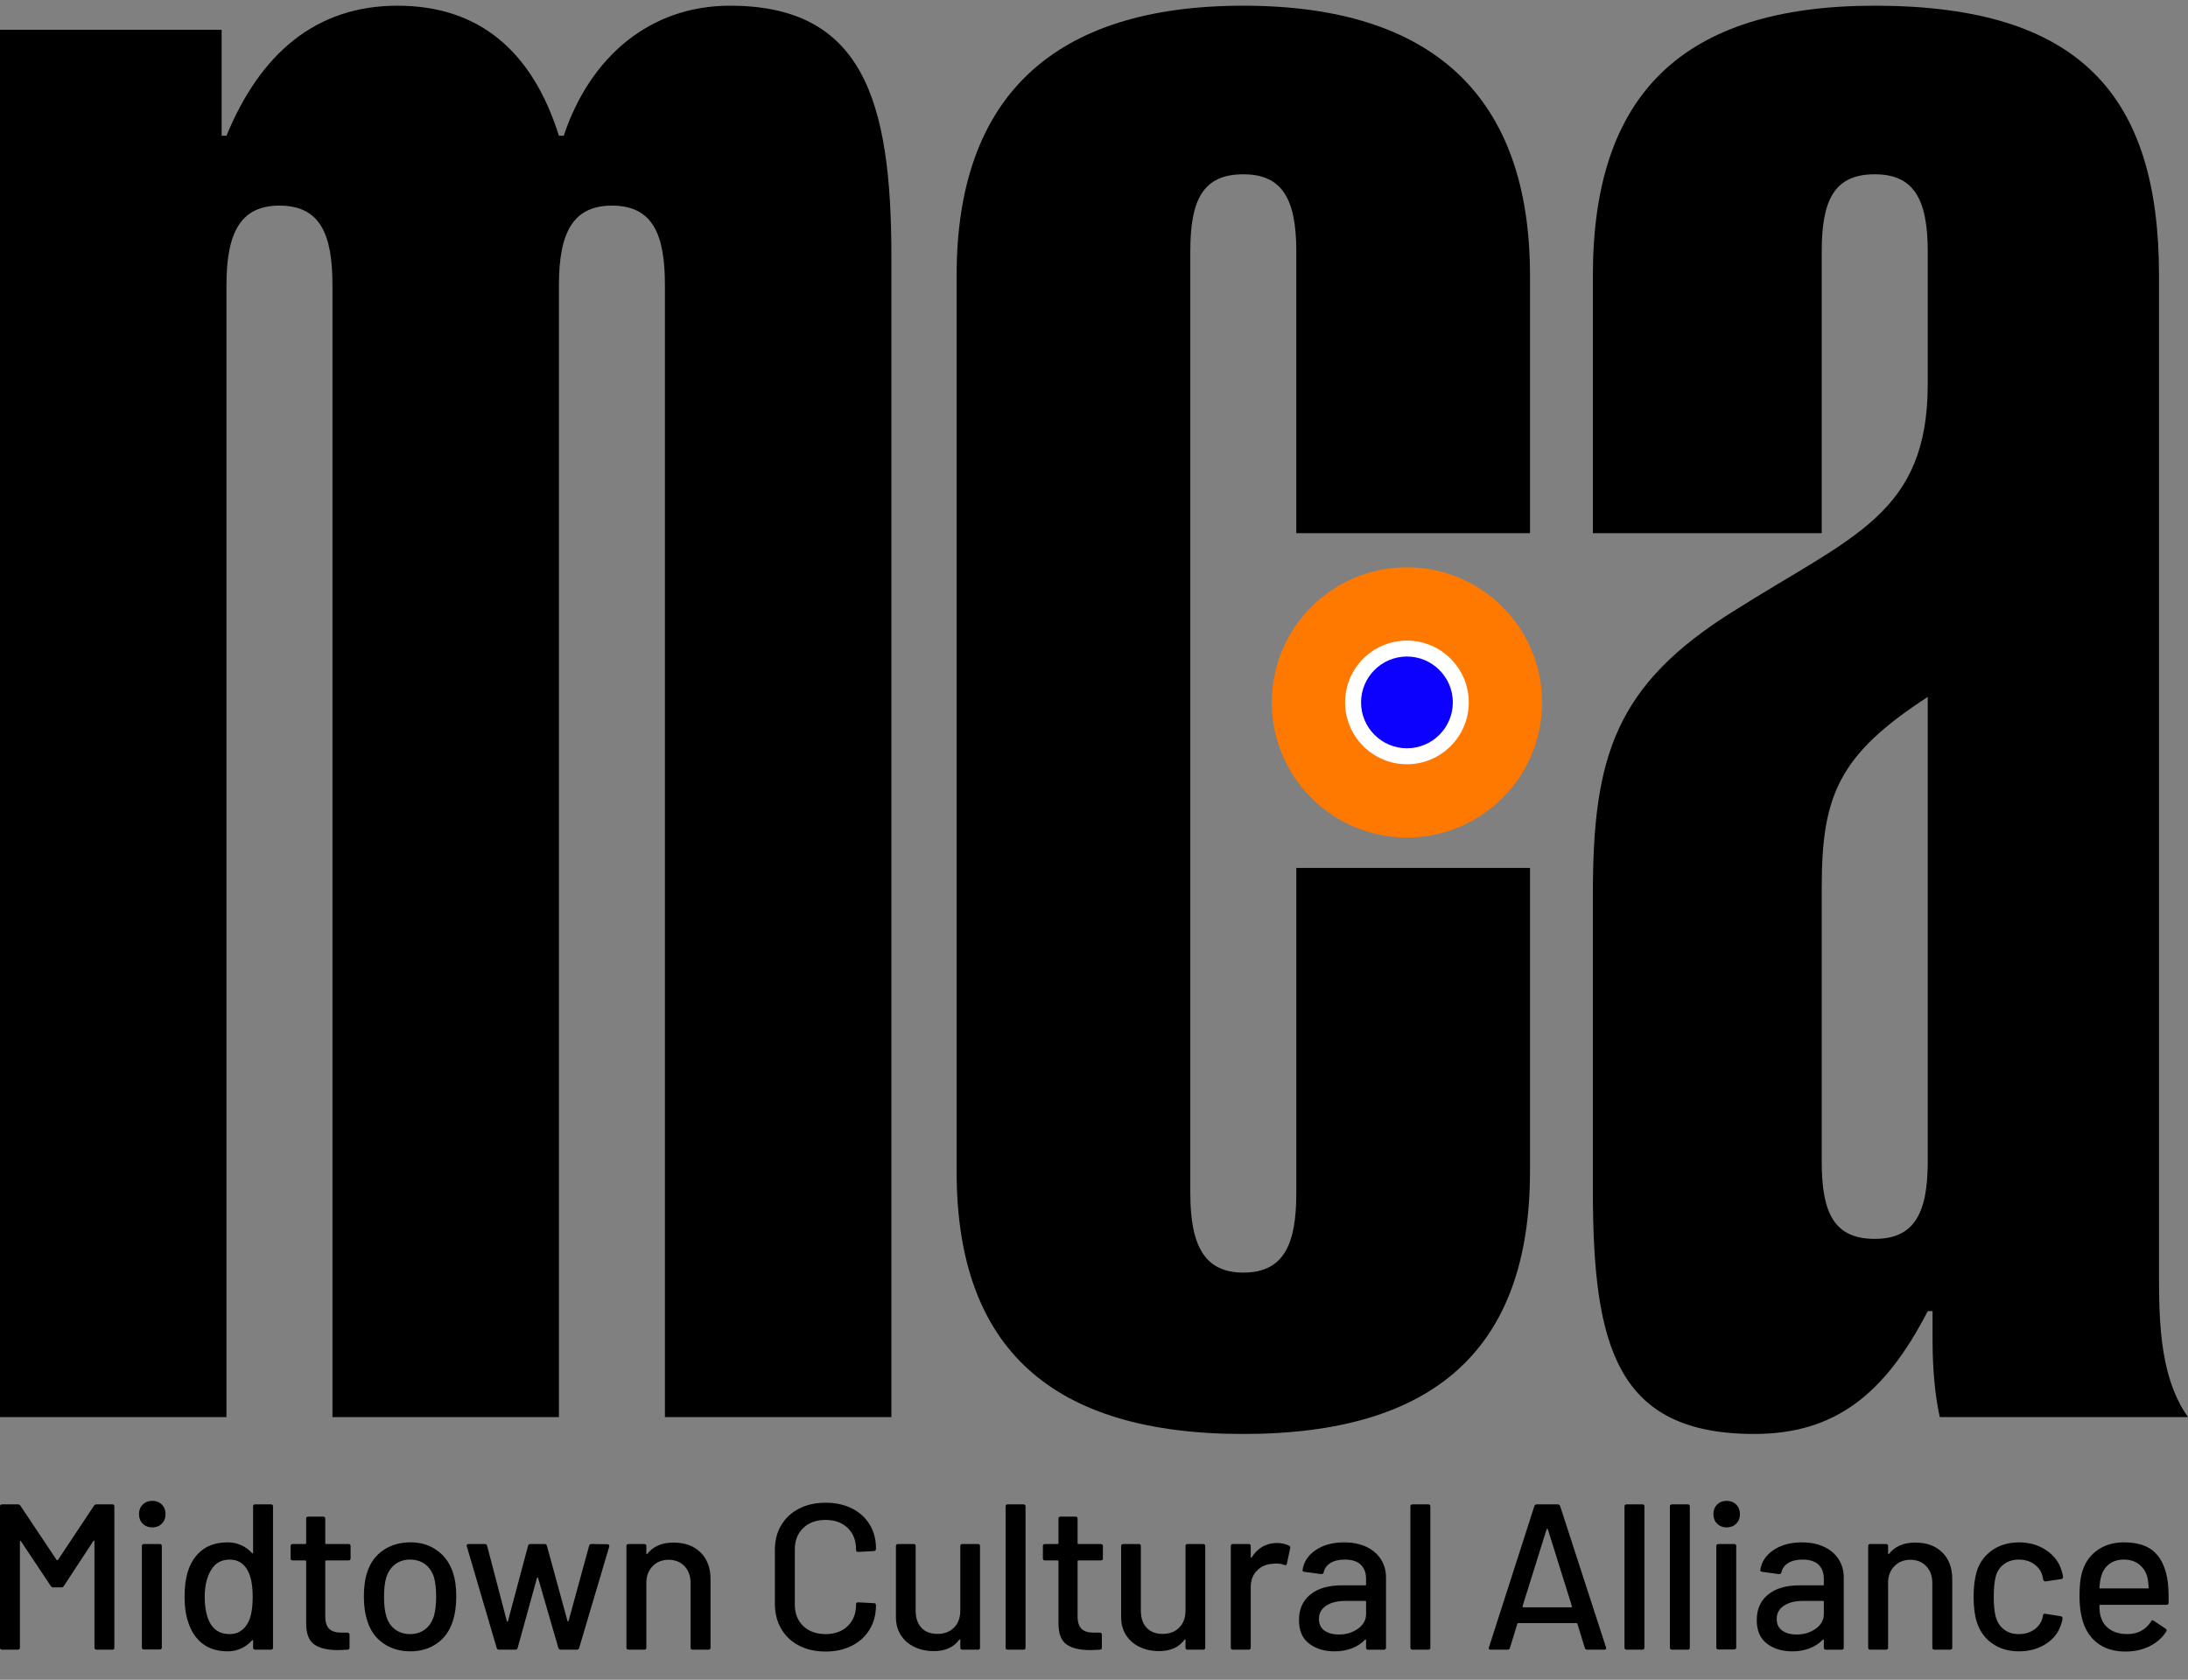
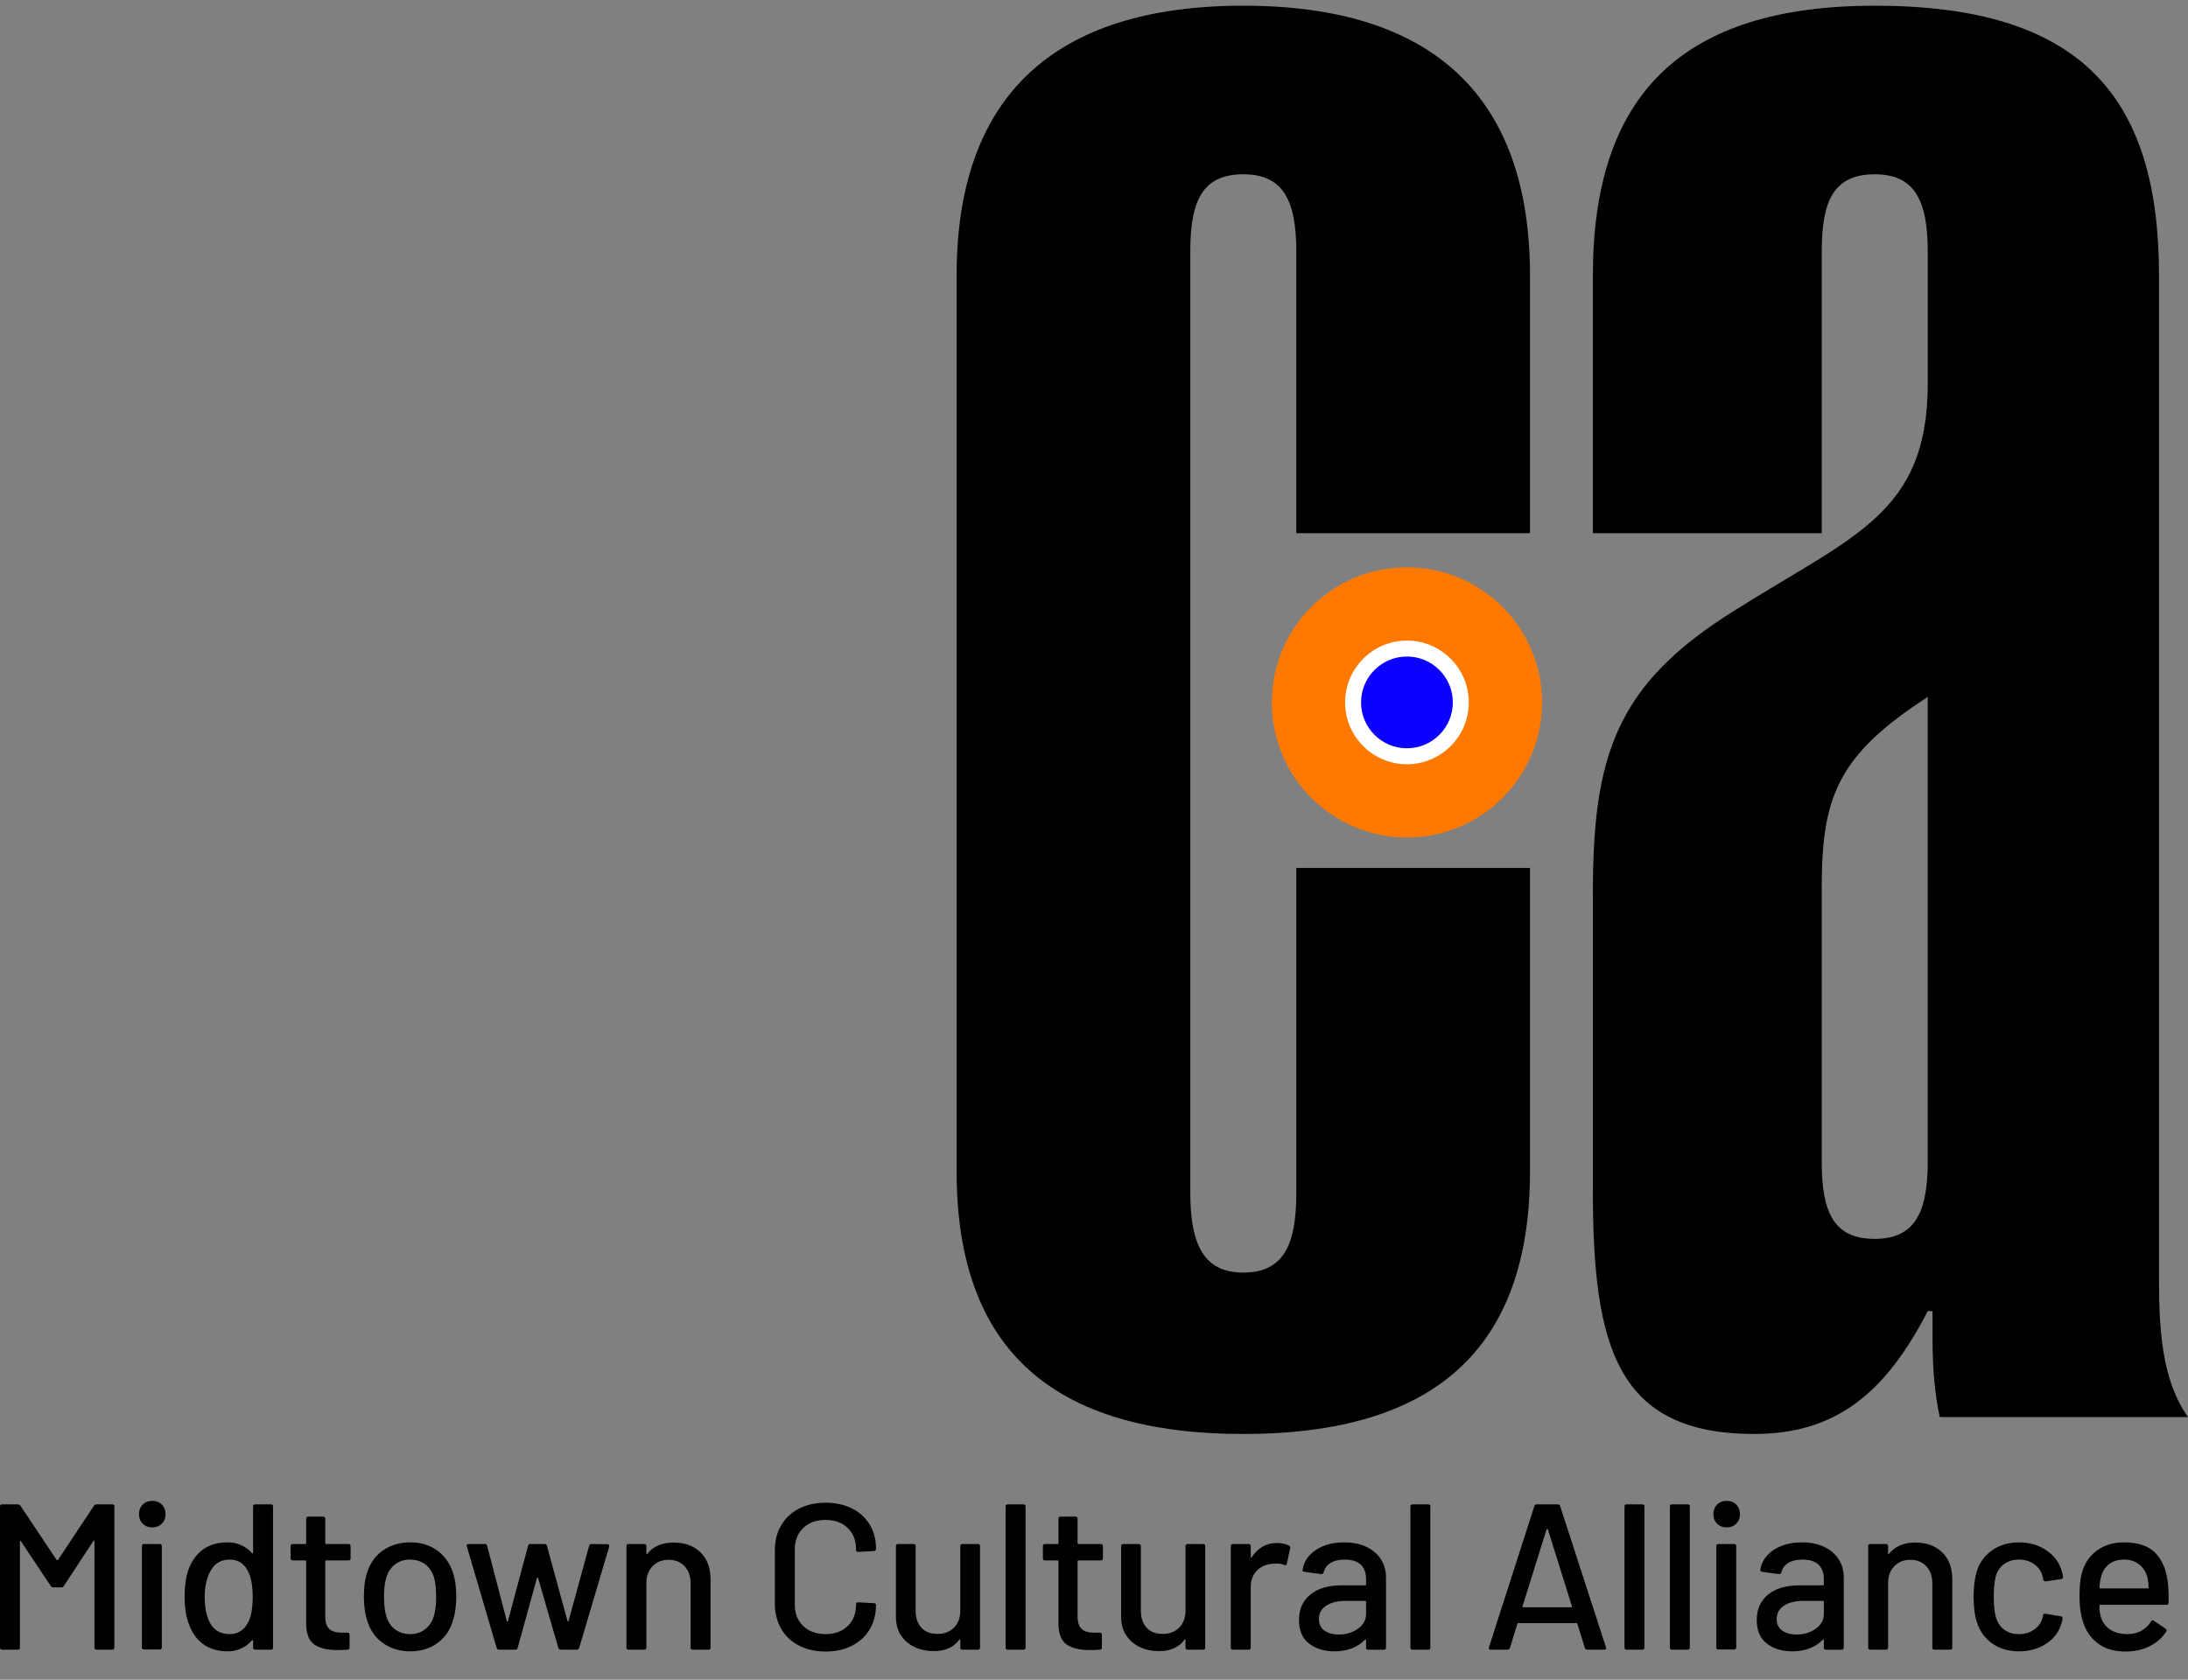
<svg xmlns="http://www.w3.org/2000/svg" id="Layer_1" version="1.1" viewBox="0 0 1920 1474.36">
  <rect x="0" y="0" width="1920" height="1474.36" fill="#808080" stroke="none" />
  <defs>
    <style>
      .st0 {
        fill: #ff7900;
      }

      .st1 {
        fill: #0c00ff;
      }

      .st2 {
        fill: #fff;
      }
    </style>
  </defs>
  <path d="M1894.56,1104.29V241.77c0-158.55-69.76-236.77-249.45-236.77-169.12,0-247.34,78.22-247.34,236.77v226.2h200.83v-247.34c0-44.4,10.57-67.65,46.51-67.65,33.83,0,46.51,21.14,46.51,67.65v116.27c0,114.16-65.53,133.18-169.12,198.72-105.7,65.53-124.73,128.95-124.73,249.45v260.02c0,137.41,21.14,213.52,141.64,213.52,69.76,0,114.16-33.83,152.21-107.82h4.23v25.37c0,25.37,2.11,48.62,6.34,67.65h217.82c-27.06-38.3-25.44-93.02-25.44-139.53ZM1691.61,1019.73c0,46.51-12.68,67.65-46.51,67.65-35.94,0-46.51-23.25-46.51-67.65v-241c0-80.33,14.8-116.27,93.02-167.01v408.01Z" />
  <path d="M1342.59,1028.19v-266.37h-205.06v285.39c0,44.4-10.57,69.76-46.51,69.76-33.82,0-46.51-23.25-46.51-69.76V220.63c0-44.4,10.57-67.65,46.51-67.65,33.82,0,46.51,21.14,46.51,67.65v247.34h205.06v-226.2c0-156.43-84.56-236.77-251.57-236.77s-251.57,80.33-251.57,236.77v786.42c0,156.44,84.56,230.43,251.57,230.43s251.57-73.99,251.57-230.43" />
-   <path d="M0,1243.82h198.72V250.23c0-46.51,12.68-69.76,46.51-69.76,35.94,0,46.51,25.37,46.51,69.76v993.59h198.72V250.23c0-46.51,12.68-69.76,46.51-69.76,35.94,0,46.51,25.37,46.51,69.76v993.59h198.72V224.86c0-137.41-25.37-219.86-141.64-219.86-69.76,0-122.61,44.4-145.87,114.16h-4.23C467.2,45.17,420.69,5,348.81,5s-120.5,42.28-150.09,114.16h-4.23V26.14H0v1217.67Z" />
  <path class="st0" d="M1234.61,735.1c65.49,0,118.58-53.09,118.58-118.58s-53.09-118.58-118.58-118.58-118.58,53.09-118.58,118.58,53.09,118.58,118.58,118.58" />
  <path d="M1863.81,1368.87c5.34,0,9.81,1.43,13.39,4.28,3.58,2.85,5.98,6.65,7.2,11.39.48,1.94.85,4.92,1.09,8.92,0,.49-.24.73-.73.73h-41.72c-.49,0-.73-.24-.73-.73.24-4.13.79-7.53,1.64-10.2,1.21-4.37,3.52-7.86,6.92-10.47,3.4-2.61,7.71-3.92,12.93-3.92M1902.43,1390c-1.34-11.9-5.04-20.92-11.12-27.05-6.07-6.13-15.24-9.2-27.51-9.2-9.35,0-17.31,2.43-23.87,7.29-6.56,4.86-10.93,11.48-13.12,19.86-1.34,4.62-2,11.36-2,20.22,0,10.2,1.46,18.89,4.37,26.05,3.03,7.17,7.59,12.69,13.66,16.58,6.07,3.89,13.54,5.83,22.41,5.83,7.9,0,14.97-1.58,21.23-4.74,6.25-3.16,11.08-7.47,14.49-12.94.48-.85.3-1.64-.55-2.37l-10.39-6.92c-.97-.85-1.76-.67-2.37.55-4.86,7.41-11.78,11.11-20.77,11.11-6.19,0-11.33-1.37-15.4-4.1-4.07-2.74-6.77-6.53-8.11-11.39-.73-2.19-1.09-5.34-1.09-9.48,0-.48.24-.73.73-.73h58.12c1.21,0,1.82-.61,1.82-1.82.12-6.19-.07-11.78-.55-16.76M1771.77,1449.4c9.11,0,17.06-2.25,23.87-6.74,6.8-4.49,11.23-10.44,13.3-17.85.61-1.58.91-2.91.91-4.01v-.73c0-.73-.49-1.21-1.46-1.46l-13.66-2.18c-.97-.24-1.64.12-2,1.09v.73c-.12.12-.15.27-.09.46.06.18.03.34-.09.46-.98,4.49-3.37,8.14-7.2,10.93-3.83,2.8-8.41,4.19-13.76,4.19s-9.63-1.39-13.21-4.19c-3.58-2.79-5.98-6.62-7.2-11.48-1.09-4.37-1.64-10.08-1.64-17.13s.55-12.94,1.64-17.31c1.09-4.61,3.46-8.32,7.1-11.11,3.65-2.79,8.08-4.19,13.3-4.19s9.9,1.4,13.67,4.19c3.76,2.8,6.13,6.26,7.1,10.39l.55,2.91c.36,1.09.97,1.64,1.82,1.64h.36l13.67-2c1.09-.24,1.64-.85,1.64-1.82-.24-2.06-.73-4.07-1.46-6.01-2.07-7.05-6.5-12.88-13.3-17.49-6.8-4.61-14.76-6.92-23.87-6.92s-16.98,2.31-23.59,6.92c-6.62,4.62-11.15,10.81-13.57,18.58-1.82,6.32-2.74,13.67-2.74,22.05,0,9.11.91,16.46,2.74,22.05,2.43,8.01,6.92,14.36,13.48,19.04,6.56,4.68,14.46,7.02,23.69,7.02M1680.7,1353.93c-10.2,0-17.92,3.34-23.14,10.02-.12.24-.28.3-.46.18-.18-.12-.27-.3-.27-.55v-6.56c0-1.21-.61-1.82-1.82-1.82h-13.85c-1.22,0-1.82.61-1.82,1.82v89.09c0,1.22.6,1.82,1.82,1.82h13.85c1.21,0,1.82-.6,1.82-1.82v-56.84c0-5.95,1.82-10.81,5.47-14.57,3.64-3.76,8.32-5.65,14.03-5.65s10.5,1.89,14.03,5.65c3.52,3.76,5.28,8.68,5.28,14.76v56.66c0,1.22.61,1.82,1.82,1.82h13.85c1.21,0,1.82-.6,1.82-1.82v-60.12c0-9.84-2.91-17.64-8.74-23.41-5.83-5.76-13.73-8.65-23.69-8.65M1576.57,1434.64c-5.23,0-9.44-1.16-12.66-3.46-3.22-2.31-4.83-5.71-4.83-10.21,0-4.98,2.13-8.86,6.38-11.66,4.25-2.79,9.96-4.19,17.13-4.19h17.13c.48,0,.73.24.73.73v10.75c0,5.23-2.37,9.54-7.1,12.94-4.74,3.4-10.33,5.1-16.76,5.1M1581.3,1353.75c-10.08,0-18.46,2.28-25.14,6.83-6.68,4.56-10.5,10.42-11.48,17.58-.12.73.42,1.21,1.64,1.46l14.76,2c1.09.12,1.82-.42,2.19-1.64.73-3.4,2.7-6.11,5.92-8.11,3.22-2,7.38-3,12.48-3,6.32,0,11.02,1.49,14.12,4.46,3.09,2.98,4.64,7.14,4.64,12.48v4.92c0,.49-.24.73-.73.73h-20.41c-11.9,0-21.17,2.7-27.78,8.11-6.62,5.41-9.93,12.85-9.93,22.32s2.95,16.12,8.84,20.68c5.89,4.56,13.33,6.84,22.32,6.84,5.58,0,10.66-.88,15.21-2.64,4.55-1.76,8.41-4.28,11.57-7.56.61-.36.91-.24.91.37v6.56c0,1.22.61,1.82,1.82,1.82h13.84c1.21,0,1.82-.6,1.82-1.82v-61.58c0-5.95-1.49-11.27-4.46-15.94-2.98-4.67-7.23-8.32-12.75-10.93-5.53-2.61-12-3.92-19.41-3.92M1507.9,1447.76h13.85c1.21,0,1.82-.61,1.82-1.82v-88.91c0-1.21-.61-1.82-1.82-1.82h-13.85c-1.22,0-1.82.61-1.82,1.82v88.91c0,1.21.6,1.82,1.82,1.82M1515.18,1340.63c3.4,0,6.19-1.09,8.38-3.28,2.19-2.19,3.28-4.98,3.28-8.38s-1.09-6.2-3.28-8.38c-2.19-2.19-4.98-3.28-8.38-3.28s-6.19,1.09-8.38,3.28c-2.18,2.18-3.28,4.98-3.28,8.38s1.09,6.19,3.28,8.38c2.19,2.18,4.98,3.28,8.38,3.28M1467.18,1447.94h13.84c1.21,0,1.82-.6,1.82-1.82v-123.89c0-1.22-.61-1.82-1.82-1.82h-13.84c-1.22,0-1.82.61-1.82,1.82v123.89c0,1.22.61,1.82,1.82,1.82M1427.34,1447.94h13.85c1.21,0,1.82-.6,1.82-1.82v-123.89c0-1.22-.61-1.82-1.82-1.82h-13.85c-1.22,0-1.82.61-1.82,1.82v123.89c0,1.22.6,1.82,1.82,1.82M1336.04,1409.86l21.13-67.59c.12-.24.3-.37.55-.37s.42.12.55.37l21.13,67.59c.12.24.09.46-.09.64-.18.18-.39.27-.64.27h-41.91c-.24,0-.46-.09-.64-.27-.18-.18-.21-.39-.09-.64M1392.89,1447.94h14.94c1.09,0,1.64-.42,1.64-1.27l-.18-.73-40.26-124.08c-.36-.97-1.09-1.46-2.18-1.46h-18.22c-1.09,0-1.82.49-2.19,1.46l-39.9,124.08c-.37,1.34.12,2,1.46,2h14.76c1.09,0,1.82-.48,2.18-1.46l6.56-21.31c.12-.36.36-.55.73-.55h51.2c.36,0,.6.18.73.55l6.56,21.31c.36.98,1.09,1.46,2.19,1.46M1239.48,1447.94h13.85c1.21,0,1.82-.6,1.82-1.82v-123.89c0-1.22-.61-1.82-1.82-1.82h-13.85c-1.22,0-1.82.61-1.82,1.82v123.89c0,1.22.6,1.82,1.82,1.82M1174.88,1434.64c-5.23,0-9.44-1.16-12.66-3.46-3.22-2.31-4.83-5.71-4.83-10.21,0-4.98,2.13-8.86,6.38-11.66,4.25-2.79,9.96-4.19,17.13-4.19h17.13c.48,0,.73.24.73.73v10.75c0,5.23-2.37,9.54-7.1,12.94-4.74,3.4-10.33,5.1-16.76,5.1M1179.61,1353.75c-10.08,0-18.46,2.28-25.14,6.83-6.68,4.56-10.5,10.42-11.48,17.58-.12.73.42,1.21,1.64,1.46l14.76,2c1.09.12,1.82-.42,2.19-1.64.73-3.4,2.7-6.11,5.92-8.11,3.22-2,7.38-3,12.48-3,6.32,0,11.02,1.49,14.12,4.46,3.09,2.98,4.64,7.14,4.64,12.48v4.92c0,.49-.24.73-.73.73h-20.41c-11.9,0-21.17,2.7-27.78,8.11-6.62,5.41-9.93,12.85-9.93,22.32s2.95,16.12,8.84,20.68c5.89,4.56,13.33,6.84,22.32,6.84,5.58,0,10.66-.88,15.21-2.64,4.55-1.76,8.41-4.28,11.57-7.56.61-.36.91-.24.91.37v6.56c0,1.22.61,1.82,1.82,1.82h13.85c1.21,0,1.82-.6,1.82-1.82v-61.58c0-5.95-1.49-11.27-4.46-15.94-2.98-4.67-7.23-8.32-12.75-10.93-5.53-2.61-12-3.92-19.41-3.92M1120.68,1354.3c-9.48,0-16.95,4.25-22.41,12.75-.12.24-.27.34-.46.28-.18-.06-.27-.28-.27-.64v-9.66c0-1.21-.61-1.82-1.82-1.82h-13.85c-1.22,0-1.82.61-1.82,1.82v89.09c0,1.22.6,1.82,1.82,1.82h13.85c1.21,0,1.82-.6,1.82-1.82v-53.2c0-5.95,1.85-10.78,5.56-14.49,3.7-3.7,8.41-5.68,14.12-5.92l2.55-.18c2.79,0,5.22.43,7.29,1.28,1.34.36,2.06,0,2.18-1.09l2.91-13.66c.24-1.09-.06-1.82-.91-2.19-3.16-1.58-6.68-2.37-10.57-2.37M1040.29,1357.03v56.66c0,6.2-1.82,11.15-5.47,14.85-3.64,3.71-8.5,5.56-14.57,5.56s-10.78-1.82-14.12-5.47c-3.34-3.65-5.01-8.62-5.01-14.94v-56.66c0-1.21-.61-1.82-1.82-1.82h-13.66c-1.22,0-1.82.61-1.82,1.82v62.13c0,6.44,1.52,11.9,4.56,16.4,3.03,4.49,7.07,7.9,12.11,10.2,5.04,2.31,10.54,3.46,16.49,3.46,10.08,0,17.55-3.34,22.41-10.02.24-.24.46-.33.64-.27.18.06.27.21.27.46v6.74c0,1.22.61,1.82,1.82,1.82h13.67c1.21,0,1.82-.6,1.82-1.82v-89.09c0-1.21-.61-1.82-1.82-1.82h-13.67c-1.21,0-1.82.61-1.82,1.82M967.82,1367.78v-10.75c0-1.21-.61-1.82-1.82-1.82h-19.68c-.49,0-.73-.24-.73-.73v-21.5c0-1.21-.61-1.82-1.82-1.82h-13.12c-1.22,0-1.82.61-1.82,1.82v21.5c0,.49-.24.73-.73.73h-11.12c-1.21,0-1.82.61-1.82,1.82v10.75c0,1.22.61,1.82,1.82,1.82h11.12c.48,0,.73.24.73.73v54.48c0,8.99,2.34,15.15,7.02,18.49,4.67,3.34,11.63,5.01,20.86,5.01,1.7,0,4.49-.12,8.38-.37,1.21,0,1.82-.6,1.82-1.82v-11.3c0-1.21-.61-1.82-1.82-1.82h-5.29c-4.86,0-8.44-1.12-10.75-3.37-2.31-2.25-3.46-5.92-3.46-11.02v-48.28c0-.49.24-.73.73-.73h19.68c1.21,0,1.82-.6,1.82-1.82M884.25,1447.94h13.85c1.21,0,1.82-.6,1.82-1.82v-123.89c0-1.22-.61-1.82-1.82-1.82h-13.85c-1.21,0-1.82.61-1.82,1.82v123.89c0,1.22.61,1.82,1.82,1.82M842.67,1357.03v56.66c0,6.2-1.82,11.15-5.47,14.85-3.65,3.71-8.5,5.56-14.58,5.56s-10.78-1.82-14.12-5.47c-3.34-3.65-5.01-8.62-5.01-14.94v-56.66c0-1.21-.61-1.82-1.82-1.82h-13.66c-1.22,0-1.82.61-1.82,1.82v62.13c0,6.44,1.51,11.9,4.55,16.4s7.08,7.9,12.12,10.2c5.04,2.31,10.53,3.46,16.49,3.46,10.08,0,17.55-3.34,22.41-10.02.24-.24.46-.33.64-.27.18.06.28.21.28.46v6.74c0,1.22.6,1.82,1.82,1.82h13.66c1.21,0,1.82-.6,1.82-1.82v-89.09c0-1.21-.61-1.82-1.82-1.82h-13.66c-1.22,0-1.82.61-1.82,1.82M724.41,1449.58c8.74,0,16.46-1.7,23.14-5.1,6.68-3.4,11.87-8.17,15.58-14.3,3.7-6.13,5.56-13.21,5.56-21.23,0-1.21-.61-1.82-1.82-1.82l-13.84-.73c-1.22,0-1.82.55-1.82,1.64v.36c0,7.77-2.43,14.03-7.29,18.77-4.86,4.74-11.36,7.1-19.49,7.1s-14.67-2.37-19.59-7.1c-4.92-4.74-7.38-10.99-7.38-18.77v-48.46c0-7.77,2.46-14.03,7.38-18.77,4.92-4.74,11.45-7.11,19.59-7.11s14.64,2.37,19.49,7.11c4.86,4.74,7.29,10.99,7.29,18.77v.55c0,1.09.61,1.64,1.82,1.64l13.84-.73c.49,0,.91-.18,1.28-.55s.55-.85.55-1.46v-.18c0-8.01-1.86-15.06-5.56-21.13-3.71-6.07-8.9-10.78-15.58-14.12-6.68-3.34-14.39-5.01-23.14-5.01s-16.49,1.73-23.23,5.19c-6.74,3.46-11.97,8.32-15.67,14.57-3.71,6.26-5.56,13.51-5.56,21.77v47.18c0,8.26,1.85,15.58,5.56,21.96,3.7,6.38,8.93,11.3,15.67,14.76,6.74,3.46,14.49,5.19,23.23,5.19M591.05,1353.93c-10.2,0-17.92,3.34-23.14,10.02-.12.24-.27.3-.46.18-.18-.12-.27-.3-.27-.55v-6.56c0-1.21-.61-1.82-1.82-1.82h-13.84c-1.22,0-1.82.61-1.82,1.82v89.09c0,1.22.61,1.82,1.82,1.82h13.84c1.21,0,1.82-.6,1.82-1.82v-56.84c0-5.95,1.82-10.81,5.47-14.57,3.64-3.76,8.32-5.65,14.03-5.65s10.5,1.89,14.03,5.65c3.52,3.76,5.29,8.68,5.29,14.76v56.66c0,1.22.6,1.82,1.82,1.82h13.85c1.21,0,1.82-.6,1.82-1.82v-60.12c0-9.84-2.91-17.64-8.74-23.41-5.83-5.76-13.73-8.65-23.69-8.65M437.88,1447.94h14.39c1.09,0,1.76-.54,2-1.64l16.95-61.4c.12-.24.27-.36.46-.36s.33.12.46.36l17.85,61.58c.37.98,1.03,1.46,2,1.46h14.21c.97,0,1.64-.48,2-1.46l26.42-89.09c.12-.61.03-1.09-.28-1.46-.31-.36-.76-.55-1.37-.55l-14.03-.18c-1.09,0-1.76.55-2,1.64l-18.04,65.96c-.12.24-.27.36-.46.36s-.34-.12-.46-.36l-18.04-65.96c-.24-1.09-.91-1.64-2-1.64h-12.57c-1.09,0-1.76.55-2,1.64l-17.67,66.14c-.12.24-.28.37-.46.37s-.34-.12-.46-.37l-17.31-66.14c-.24-1.09-.91-1.64-2-1.64h-14.21c-1.22,0-1.82.49-1.82,1.46l.18.55,26.24,89.27c.36.98,1.03,1.46,2,1.46M360.12,1434.28c-5.23,0-9.69-1.37-13.39-4.1-3.71-2.74-6.28-6.59-7.74-11.57-1.34-4.37-2-10.08-2-17.13s.67-12.69,2-16.94c1.58-4.98,4.19-8.84,7.83-11.57,3.65-2.73,7.95-4.1,12.94-4.1s9.66,1.37,13.3,4.1c3.64,2.74,6.25,6.59,7.83,11.57,1.21,4.49,1.82,10.14,1.82,16.94s-.67,12.51-2,17.13c-1.58,4.98-4.19,8.84-7.83,11.57-3.65,2.73-7.9,4.1-12.75,4.1M360.12,1449.4c8.86,0,16.58-2.28,23.14-6.84,6.56-4.55,11.17-10.9,13.85-19.04,2.18-6.43,3.28-13.9,3.28-22.41s-1.09-15.67-3.28-21.87c-2.8-7.89-7.44-14.12-13.94-18.68-6.5-4.55-14.12-6.83-22.86-6.83-9.23,0-17.19,2.28-23.87,6.83-6.68,4.56-11.36,10.84-14.03,18.86-2.07,5.95-3.1,13.24-3.1,21.86s1.09,15.67,3.28,22.23c2.67,8.14,7.35,14.49,14.03,19.04,6.68,4.56,14.51,6.84,23.5,6.84M307.65,1367.78v-10.75c0-1.21-.61-1.82-1.82-1.82h-19.68c-.49,0-.73-.24-.73-.73v-21.5c0-1.21-.61-1.82-1.82-1.82h-13.12c-1.22,0-1.82.61-1.82,1.82v21.5c0,.49-.24.73-.73.73h-11.11c-1.22,0-1.82.61-1.82,1.82v10.75c0,1.22.6,1.82,1.82,1.82h11.11c.49,0,.73.24.73.73v54.48c0,8.99,2.34,15.15,7.01,18.49,4.67,3.34,11.63,5.01,20.86,5.01,1.7,0,4.49-.12,8.38-.37,1.21,0,1.82-.6,1.82-1.82v-11.3c0-1.21-.61-1.82-1.82-1.82h-5.28c-4.86,0-8.45-1.12-10.75-3.37-2.31-2.25-3.46-5.92-3.46-11.02v-48.28c0-.49.24-.73.73-.73h19.68c1.21,0,1.82-.6,1.82-1.82M217.54,1424.44c-3.64,6.56-8.99,9.84-16.03,9.84-8.02,0-13.79-3.34-17.31-10.02-3.04-5.71-4.55-13.24-4.55-22.59,0-9.96,1.94-17.97,5.83-24.05,3.52-5.83,8.92-8.74,16.22-8.74,6.8,0,11.96,3.09,15.48,9.29,3.03,5.34,4.56,13.12,4.56,23.32s-1.4,17.86-4.19,22.96M222.09,1322.23v40.63c0,.24-.09.42-.27.55-.18.12-.4.06-.64-.18-2.67-3.03-5.86-5.37-9.57-7.02-3.71-1.64-7.62-2.46-11.75-2.46-9.11,0-16.58,2.25-22.41,6.74-5.83,4.49-10.02,10.75-12.57,18.76-1.95,6.2-2.91,13.55-2.91,22.05,0,9.11,1.15,16.88,3.46,23.32,2.67,7.9,6.89,14,12.66,18.31,5.76,4.31,13.03,6.47,21.77,6.47,4.25,0,8.2-.85,11.84-2.55,3.65-1.7,6.8-4.07,9.48-7.11.24-.24.46-.3.64-.18.18.12.27.3.27.54v6.01c0,1.22.61,1.82,1.82,1.82h13.85c1.21,0,1.82-.6,1.82-1.82v-123.89c0-1.22-.61-1.82-1.82-1.82h-13.85c-1.21,0-1.82.61-1.82,1.82M126.33,1447.76h13.85c1.21,0,1.82-.61,1.82-1.82v-88.91c0-1.21-.61-1.82-1.82-1.82h-13.85c-1.22,0-1.82.61-1.82,1.82v88.91c0,1.21.6,1.82,1.82,1.82M133.62,1340.63c3.4,0,6.19-1.09,8.38-3.28,2.18-2.19,3.28-4.98,3.28-8.38s-1.09-6.2-3.28-8.38c-2.19-2.19-4.98-3.28-8.38-3.28s-6.19,1.09-8.38,3.28c-2.19,2.18-3.28,4.98-3.28,8.38s1.09,6.19,3.28,8.38c2.19,2.18,4.98,3.28,8.38,3.28M82.53,1321.5l-31.7,47.74c-.12.12-.31.18-.55.18s-.43-.06-.55-.18l-31.88-47.74c-.49-.73-1.22-1.09-2.19-1.09H1.82c-1.21,0-1.82.61-1.82,1.82v123.89c0,1.22.61,1.82,1.82,1.82h13.85c1.21,0,1.82-.6,1.82-1.82v-92.92c0-.36.12-.6.37-.73.24-.12.42,0,.55.36l26.23,39.35c.61.73,1.34,1.09,2.19,1.09h6.92c.97,0,1.7-.36,2.18-1.09l26.05-39.72c.12-.36.3-.49.55-.36.24.12.36.36.36.73v93.28c0,1.22.61,1.82,1.82,1.82h13.84c1.21,0,1.82-.6,1.82-1.82v-123.89c0-1.22-.61-1.82-1.82-1.82h-13.84c-.85,0-1.58.36-2.19,1.09" />
  <g>
    <circle class="st1" cx="1234.61" cy="616.52" r="47.27" />
    <path class="st2" d="M1234.61,670.79c-29.93,0-54.27-24.35-54.27-54.27s24.35-54.27,54.27-54.27,54.27,24.35,54.27,54.27-24.35,54.27-54.27,54.27ZM1234.61,576.24c-22.21,0-40.27,18.07-40.27,40.27s18.07,40.27,40.27,40.27,40.27-18.07,40.27-40.27-18.07-40.27-40.27-40.27Z" />
  </g>
</svg>